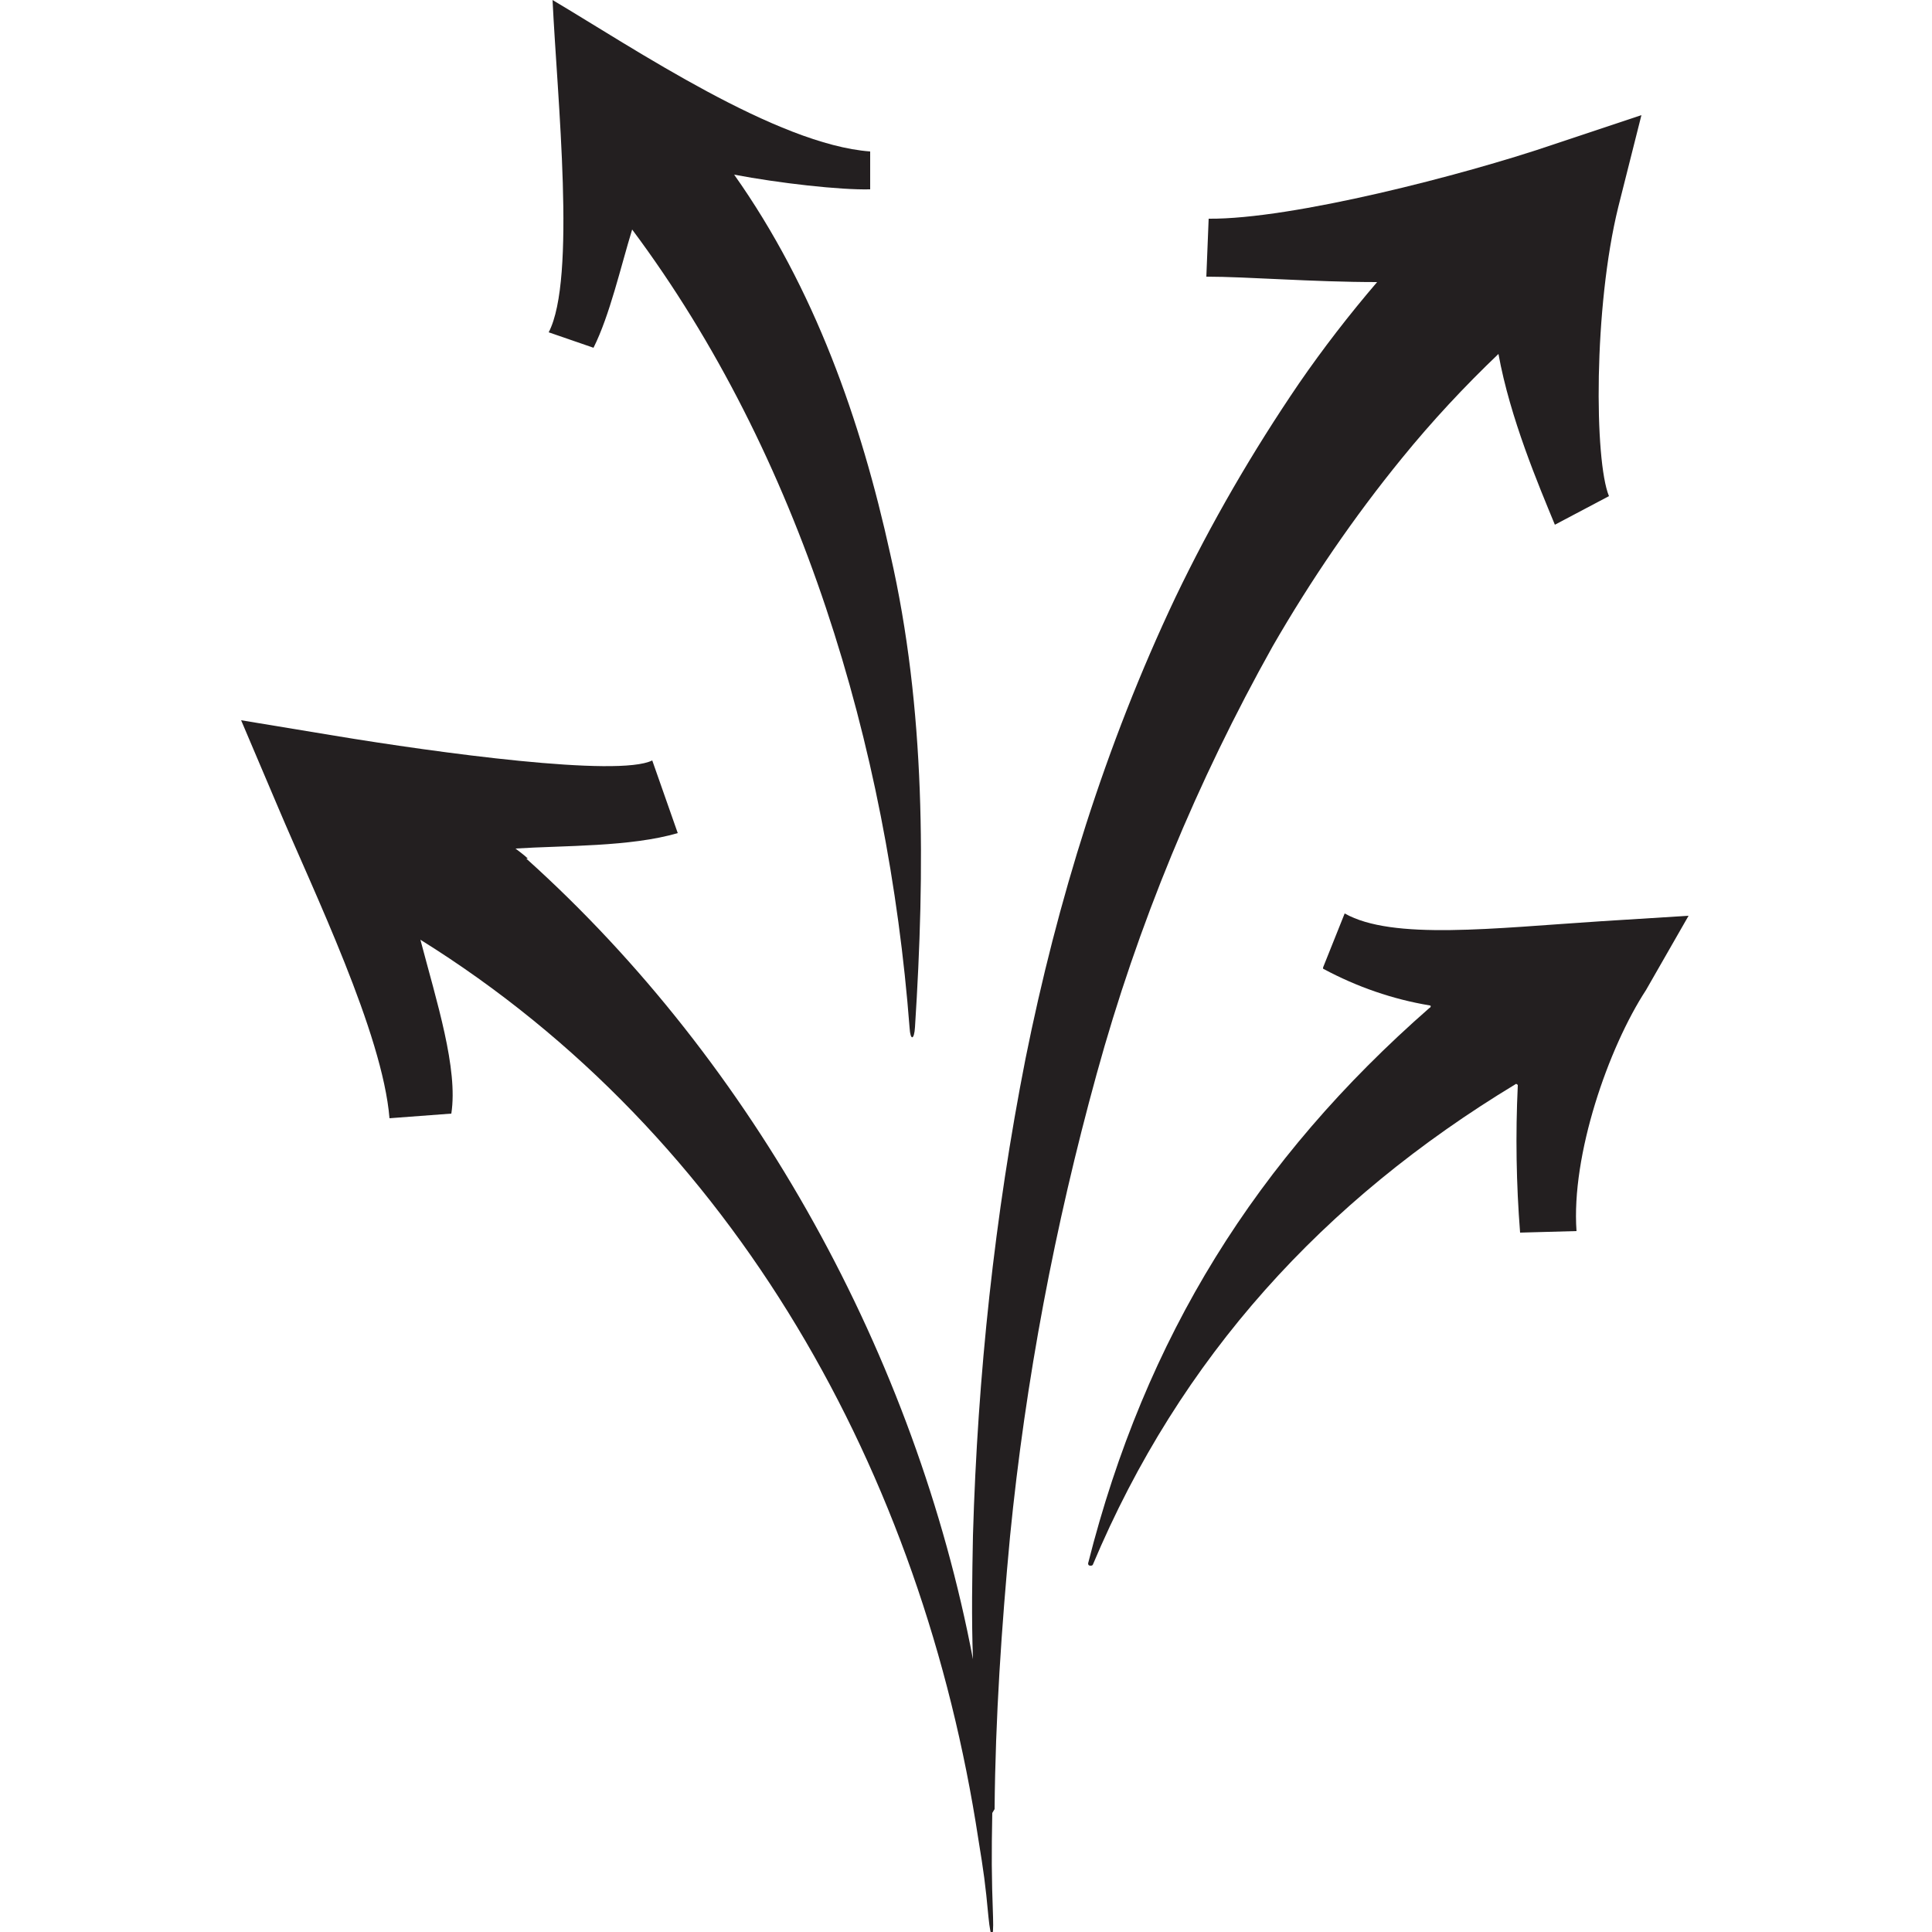
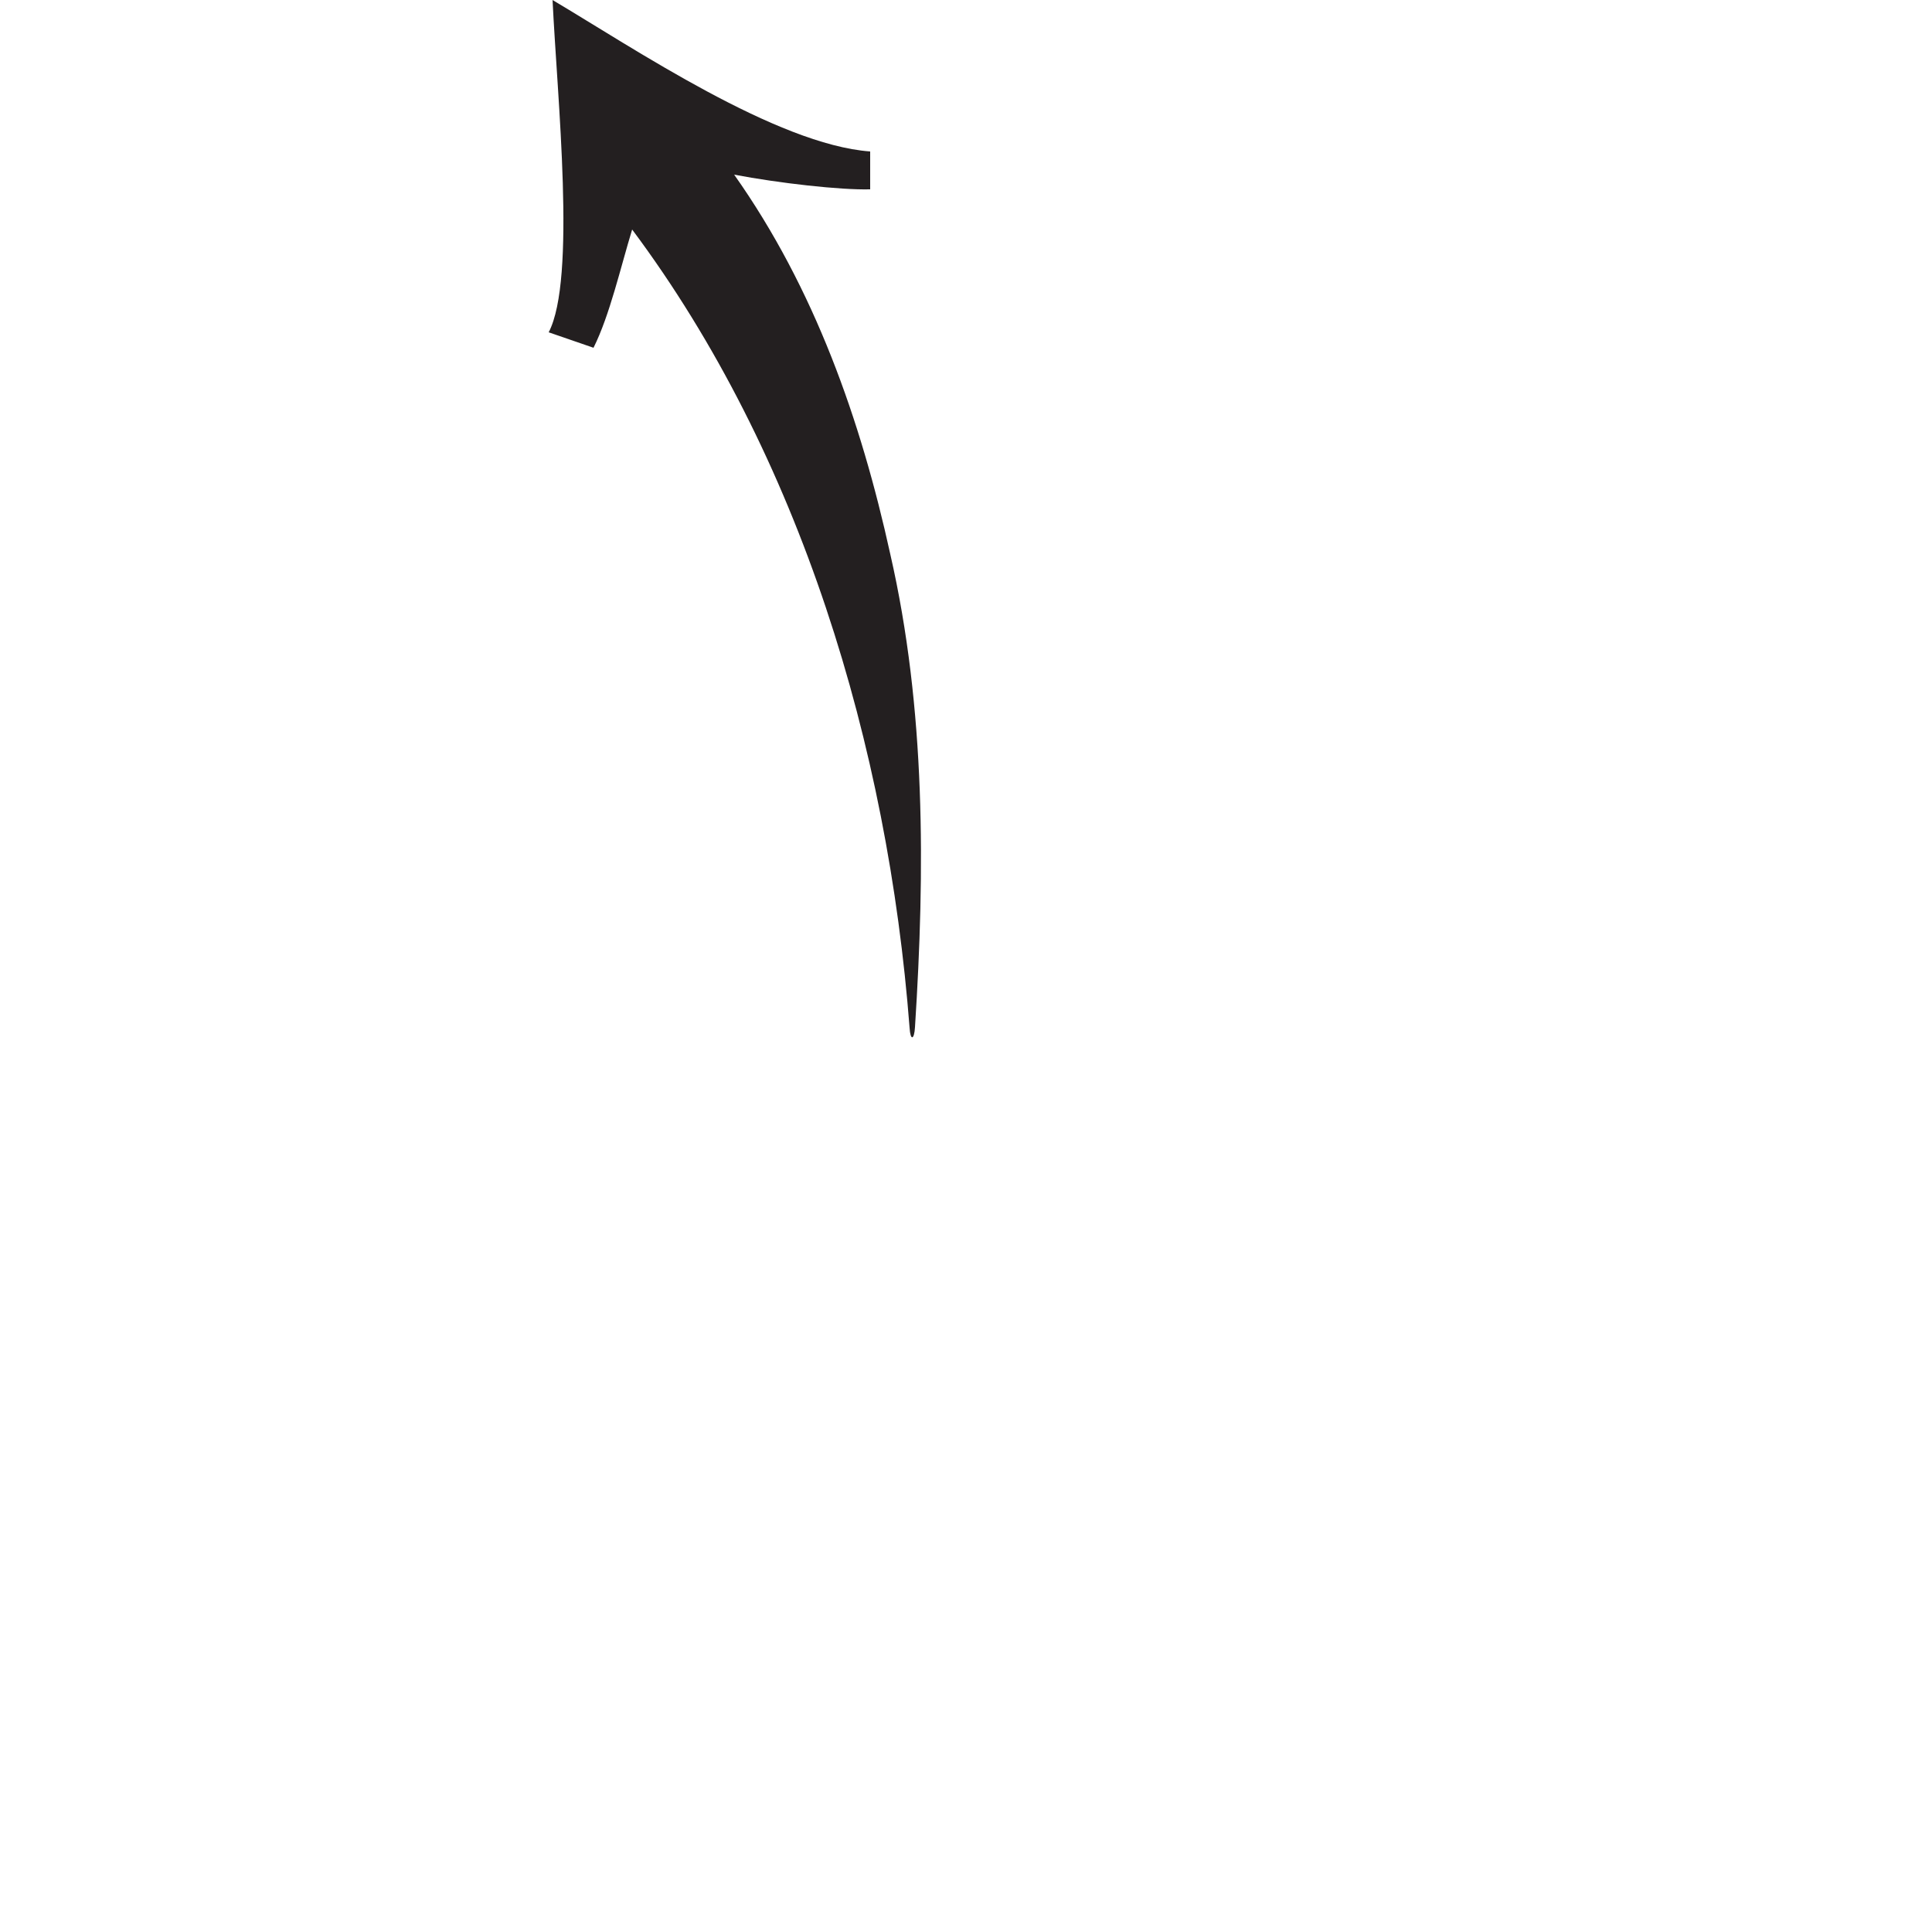
<svg xmlns="http://www.w3.org/2000/svg" version="1.1" id="Layer_1" x="0px" y="0px" viewBox="0 0 250 250" style="enable-background:new 0 0 250 250;" xml:space="preserve">
  <style type="text/css">
	.st0{fill:#231F20;}
</style>
  <g>
-     <path class="st0" d="M128.7,234.1c0.1-11.8,0.9-23.6,2-35.3c2-20.2,5.8-40.2,11.2-59.8c5.3-19.3,13-37.9,22.8-55.4   c4.9-8.5,10.5-16.7,16.7-24.3c3.9-4.8,8.1-9.3,12.5-13.5c1.5,8.3,5.2,17,7.3,22.1l7-3.7c-1.9-4.6-2-24.4,1.2-37.4l3-11.9l-11.7,3.9   c-11.2,3.8-33.5,9.6-44.3,9.5l-0.3,7.5c5.3,0,13.7,0.7,22.1,0.7c-3.6,4.2-7,8.6-10.1,13.1c-6,8.8-11.4,18.1-16,27.7   c-9.1,19.2-15.3,39.3-19.4,59.7c-4,20.3-6.2,41-6.8,61.7c-0.1,5.3-0.2,10.7,0,16c-7.4-39-28.2-77-57.8-103.6h0.2   c-0.5-0.5-1.1-0.9-1.6-1.3c6.2-0.4,14.9-0.2,21-2l-3.3-9.4c-4.4,2.2-27.8-1-41.1-3.2l-12.1-2l4.8,11.3   c4.6,10.9,13.5,29.2,14.4,40.2l8-0.6c0.9-5.8-1.9-14.5-4-22.5c40.8,25.4,65,69.2,72.2,116.4c0.7,4.3,0.9,5.7,1.3,10   c0.3,3.1,0.7,3.2,0.6,0.1c-0.2-5.5-0.2-8.1-0.1-13.5L128.7,234.1z" />
-     <path class="st0" d="M218.5,118.5l-11.2,0.7c-14,0.9-27.1,2.5-33.3-1l-2.8,7c0,0.1,0,0.2,0.1,0.2c4.3,2.3,8.9,3.9,13.7,4.7   c0.1,0,0.2,0.1,0.1,0.2c0,0,0,0.1-0.1,0.1c-22.4,19.6-36.8,42.6-44.2,71.9c0,0.2,0.1,0.3,0.3,0.3c0.1,0,0.2,0,0.3-0.1   c11.3-26.9,29.9-47.2,54.7-62.2c0.1-0.1,0.2,0,0.3,0.1c0,0,0,0.1,0,0.1c-0.3,6.3-0.2,12.7,0.3,19l7.3-0.2c-0.7-9.8,4.1-23.7,9-31.2   L218.5,118.5z" />
    <path class="st0" d="M76.8,45c2.1-4.2,3.5-10.4,5-15.3c21.8,29.2,33.1,66.9,35.9,103.3c0.1,1.7,0.6,1.6,0.7-0.1   c1.3-20.3,1.4-41.1-3.2-61.2c-3.8-17.3-9.8-34.4-20.2-49.1c5.8,1.1,13.7,2,17.6,1.9v-4.9C100.5,18.7,82.1,6.3,71.5,0   c0.6,12.7,3.1,36.1-0.5,43L76.8,45z" />
  </g>
</svg>